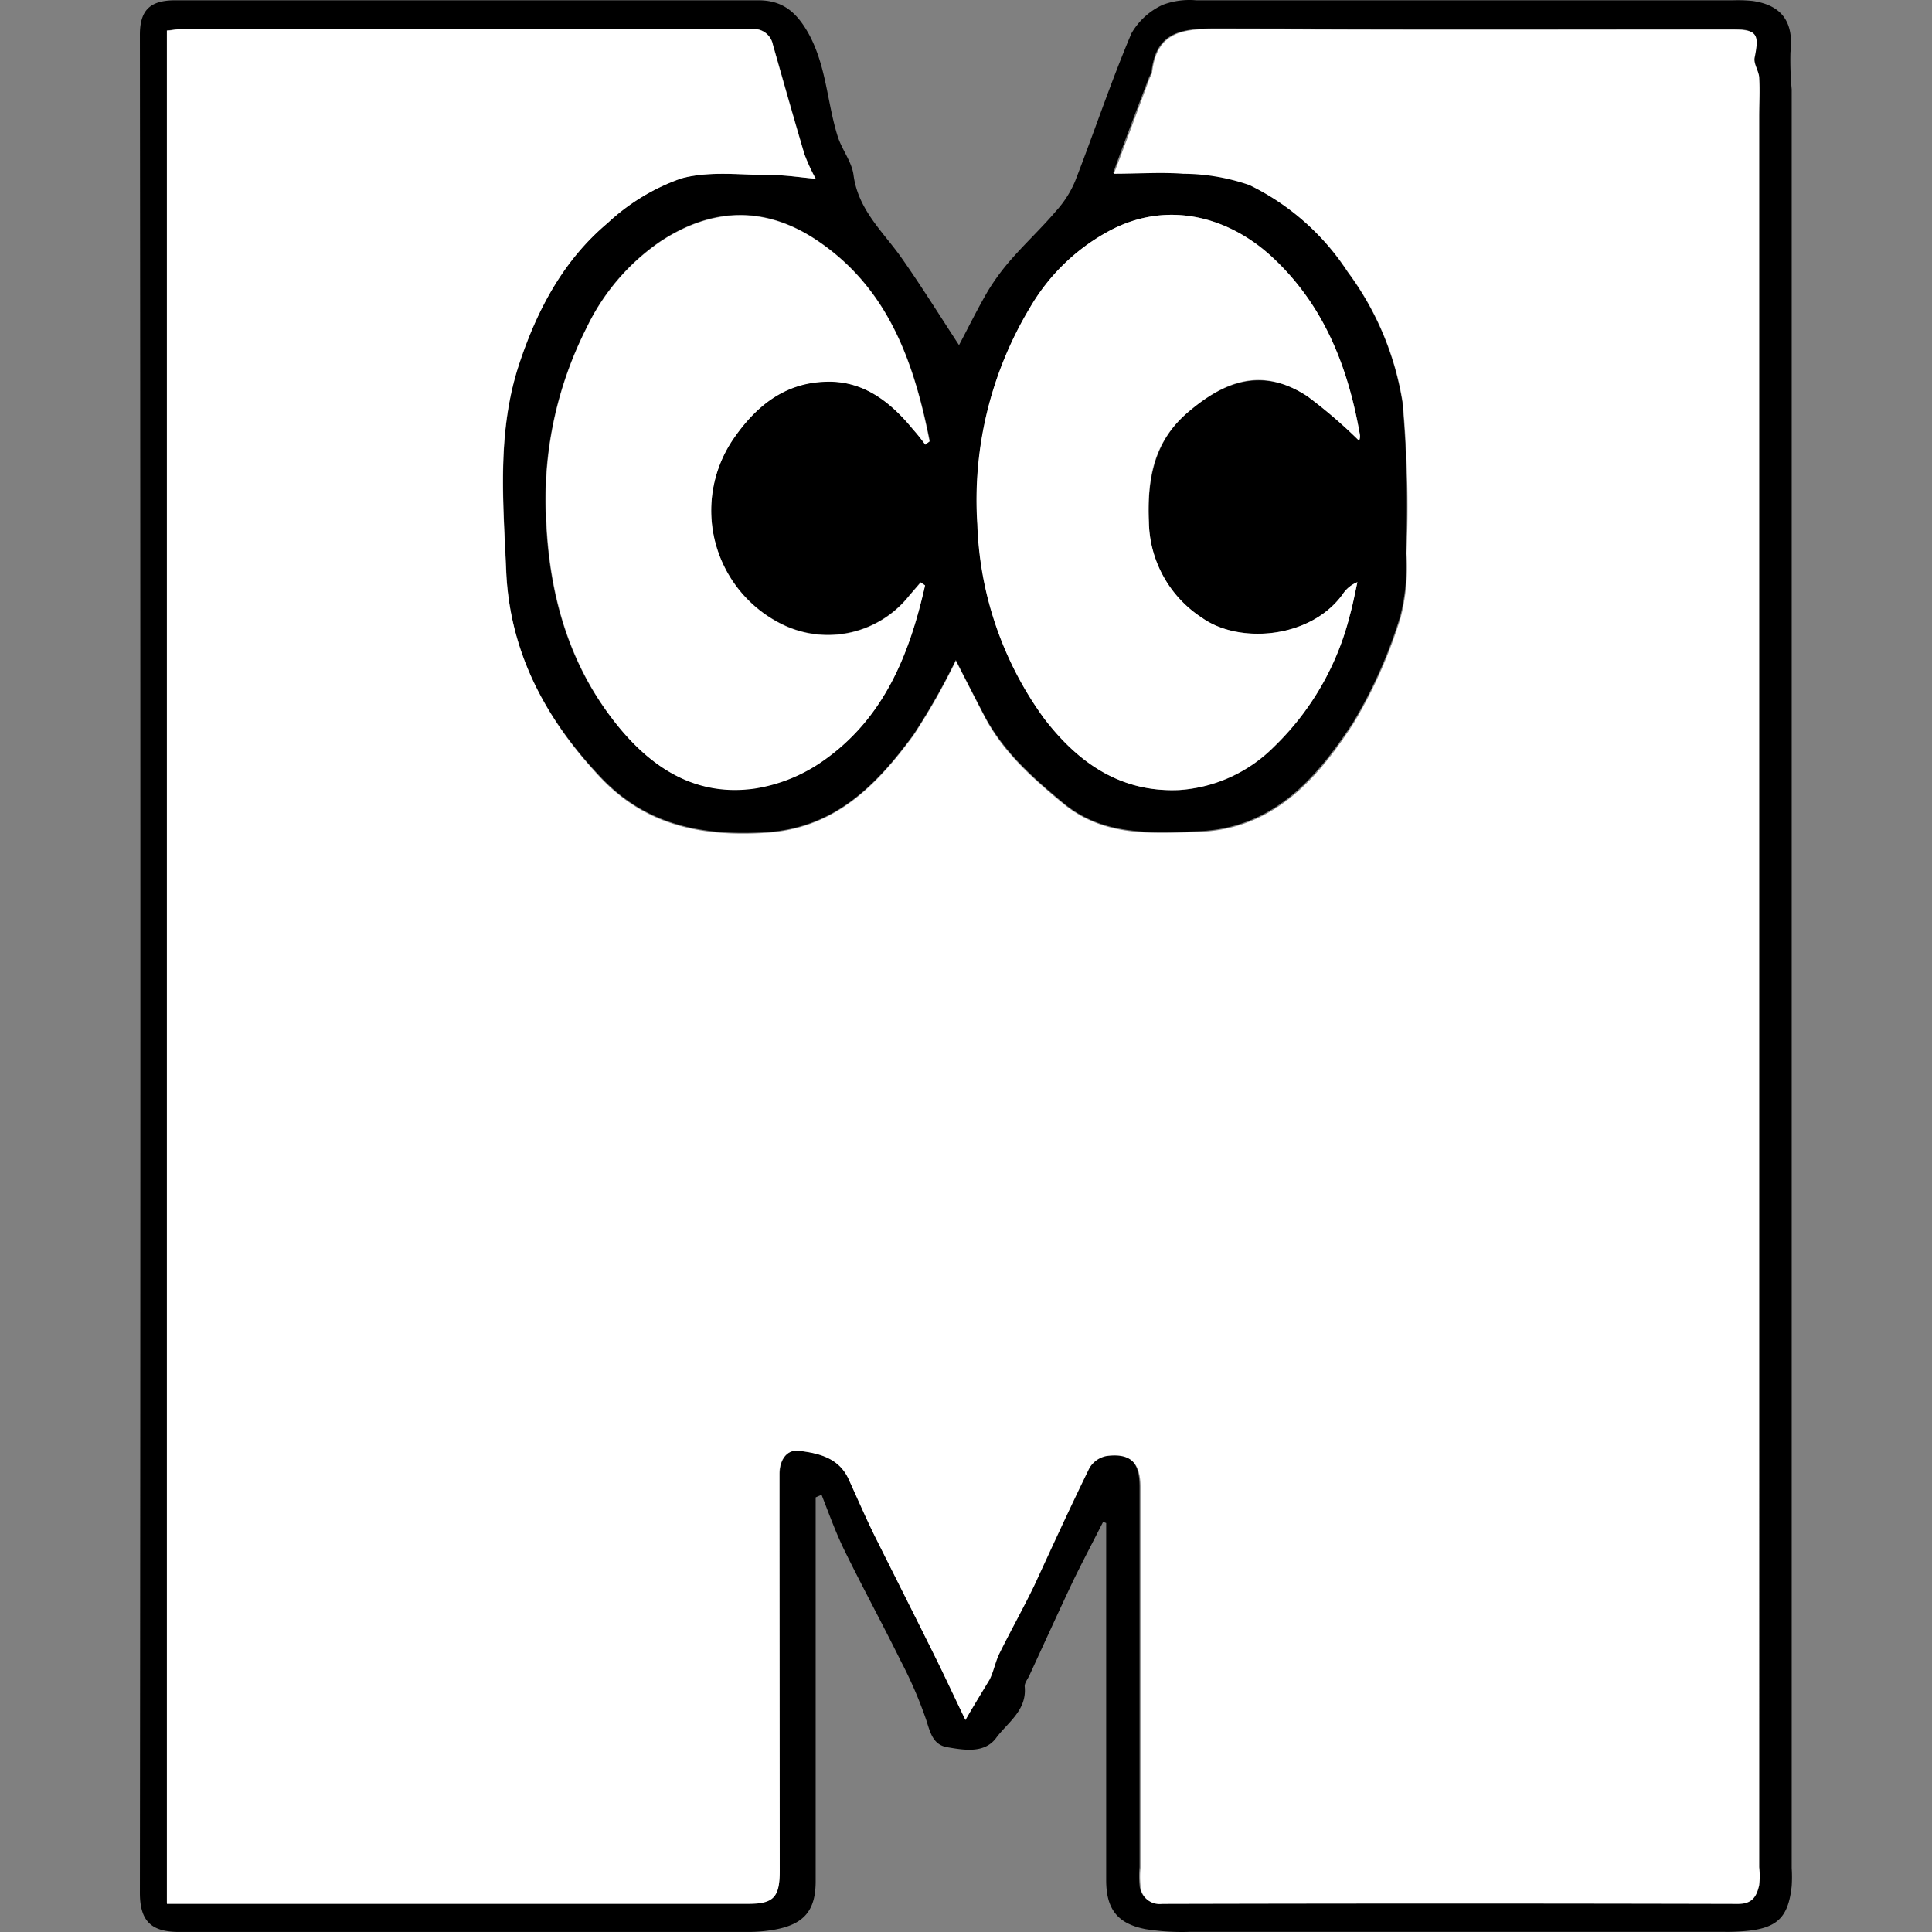
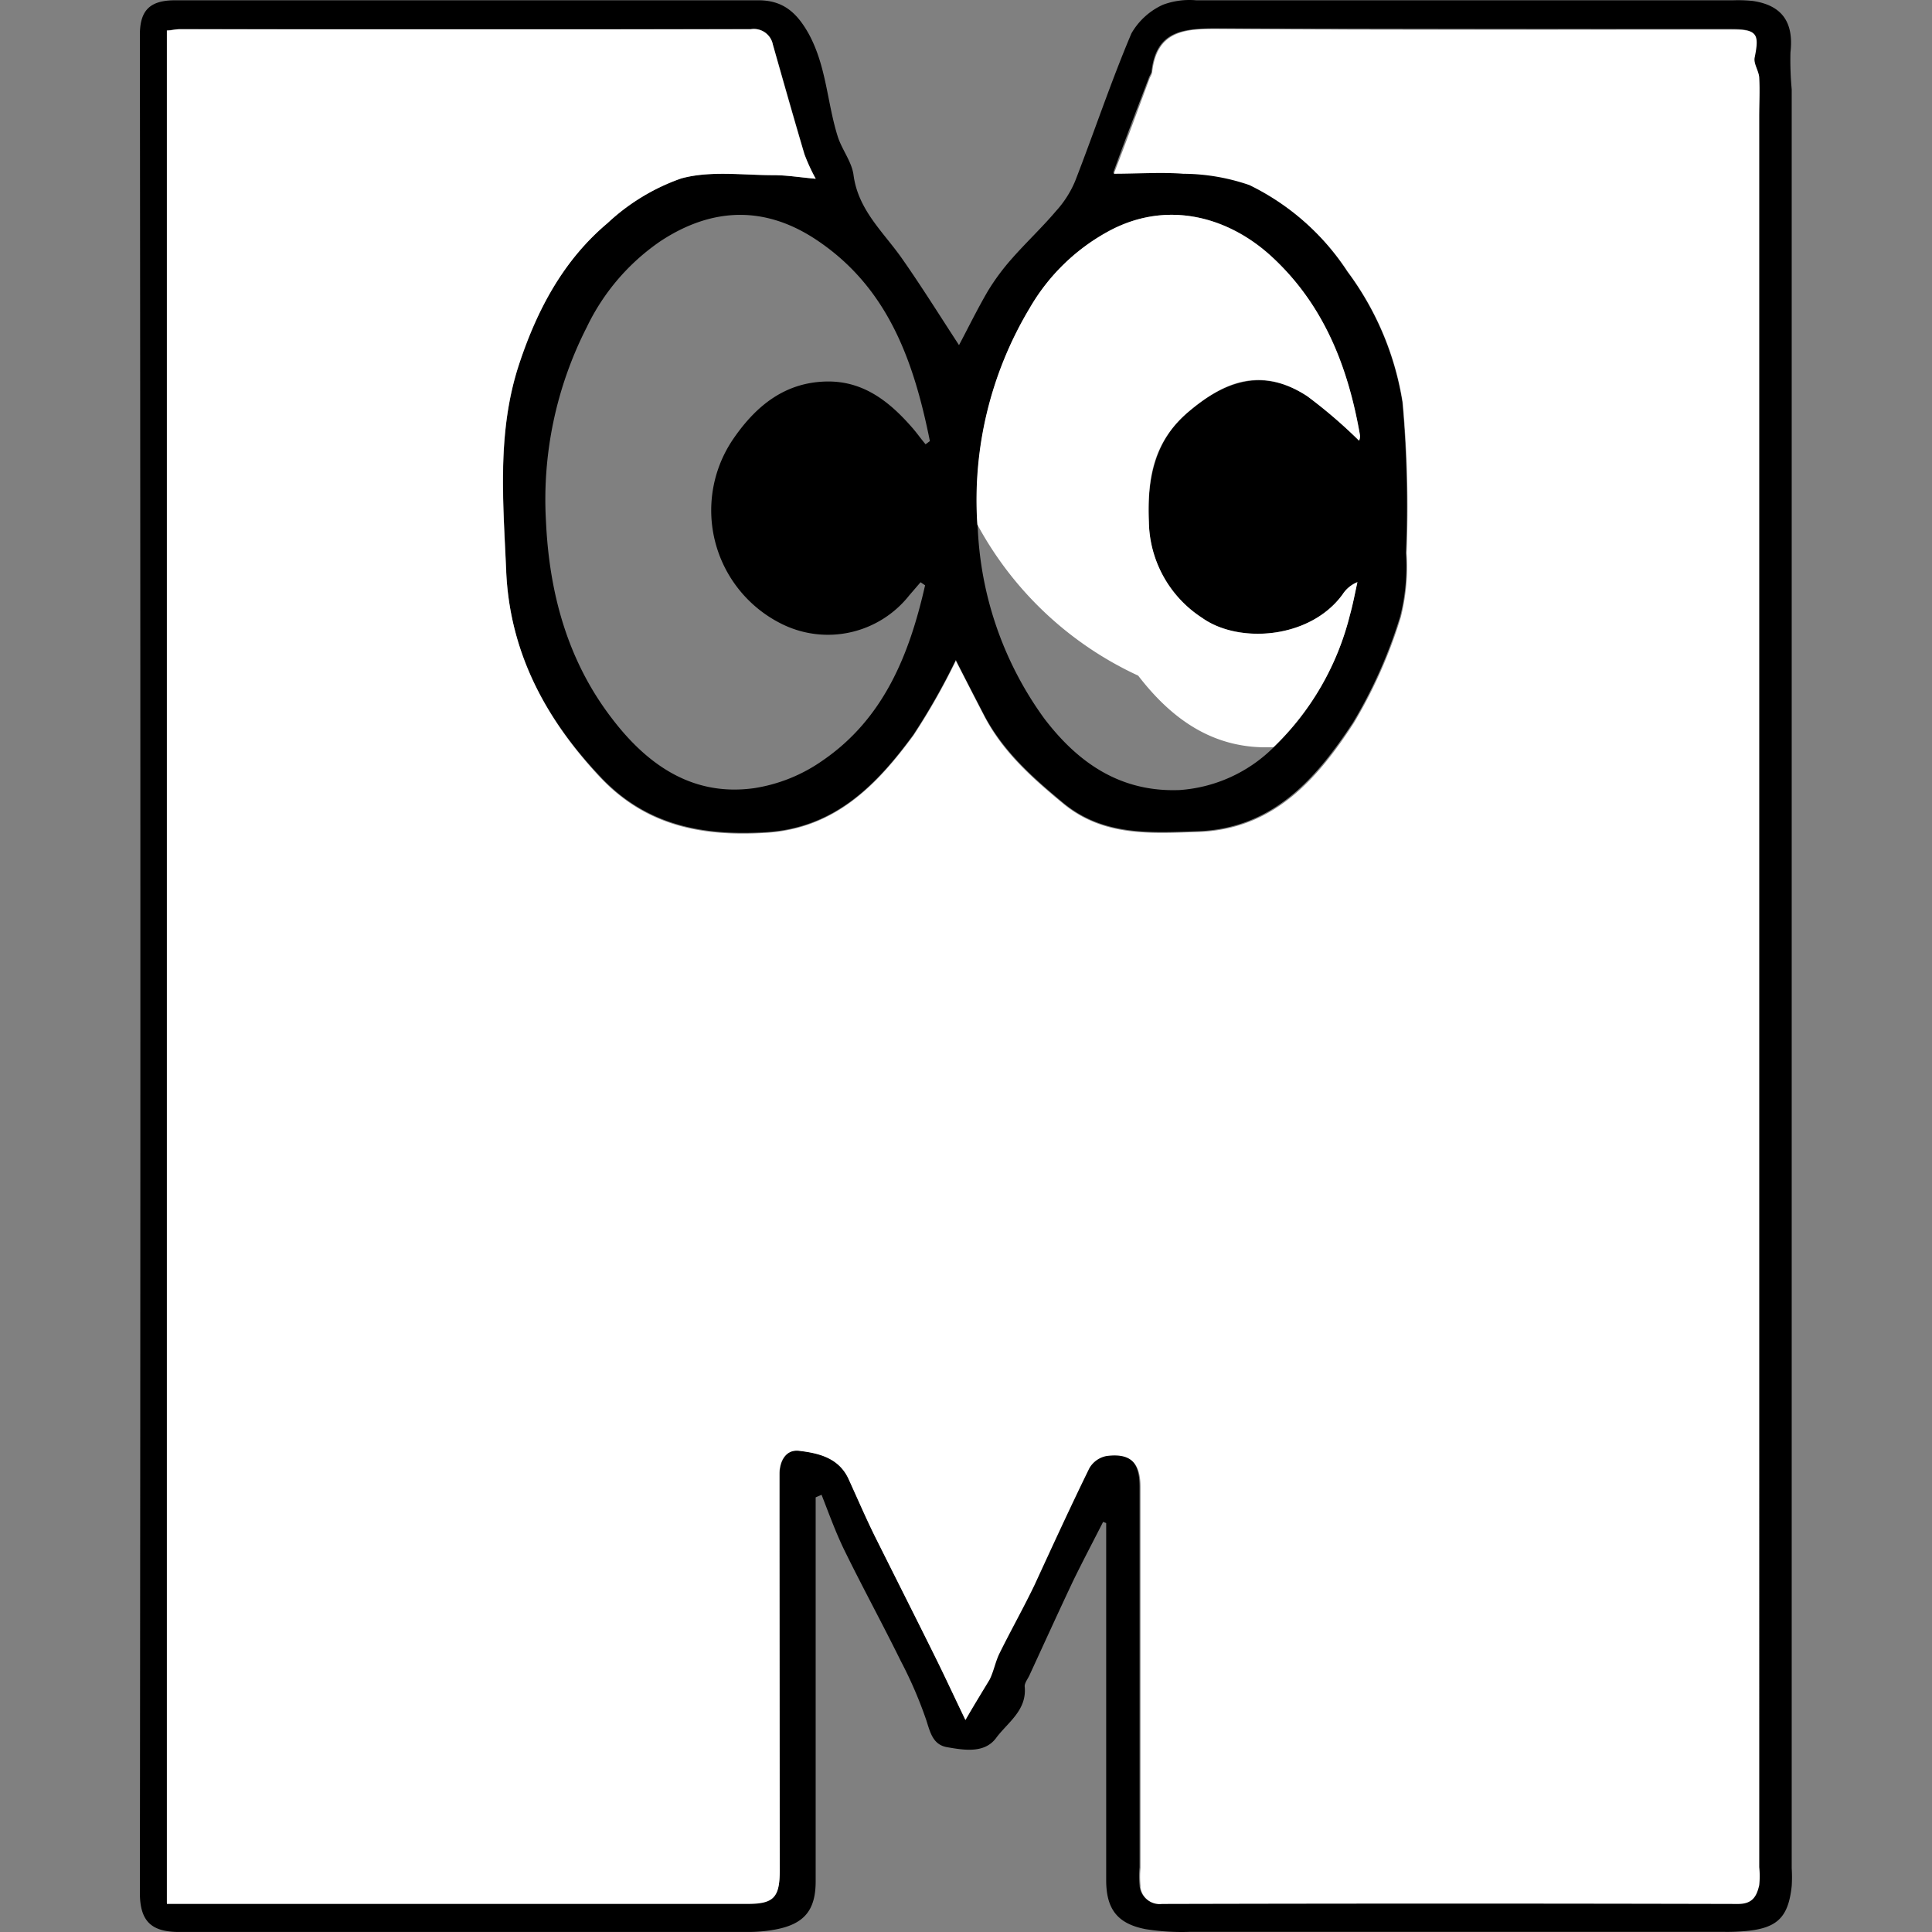
<svg xmlns="http://www.w3.org/2000/svg" viewBox="0 0 512 512">
  <rect x="0" y="0" width="512" height="512" fill="#808080" stroke="none" />
  <defs>
    <style>.cls-1{fill:none;}.cls-2{fill:#fff;}</style>
  </defs>
  <g id="圖層_2" data-name="圖層 2">
    <g id="圖層_1-2" data-name="圖層 1">
-       <rect class="cls-1" width="512" height="512" />
-     </g>
+       </g>
    <g id="圖層_2-2" data-name="圖層 2">
      <g id="圖層_2-3" data-name="圖層 2">
        <g id="圖層_2-2-2" data-name="圖層 2-2">
          <path d="M216.16,396.82V498.56c0,7.7-3.06,11.31-10.53,12.75a39.19,39.19,0,0,1-7.57.68H47.76c-7.43.07-10.69-2.6-10.69-10.37q.26-246.19,0-492.41c0-6.45,2.64-9.13,9.29-9.13H201c6.29,0,10,3,13.24,8.74,4.79,8.68,4.92,18.3,7.76,27.33,1.11,3.52,3.75,6.72,4.2,10.27,1.24,9.23,7.83,15,12.69,21.88,5.25,7.47,10.08,15.23,15.26,23.16,2.41-4.54,4.86-9.56,7.66-14.35a59.43,59.43,0,0,1,6.33-8.55c3.78-4.3,8-8.25,11.67-12.58a27.6,27.6,0,0,0,5.12-8C290,34.94,294.43,21.6,299.84,8.85a18.39,18.39,0,0,1,8.35-7.59A20.15,20.15,0,0,1,317,.08H459.27a39.6,39.6,0,0,1,5.22.17c7.79,1.14,10.92,5.67,10,13.63a84,84,0,0,0,.33,9.78V495.07a37.8,37.8,0,0,1,0,4.76c-.88,8.22-3.78,11.12-12,11.9a55.15,55.15,0,0,1-6.16.23H315.33a61,61,0,0,1-11.77-.72c-7.5-1.46-10.41-5.38-10.41-13V403.63l-.81-.32c-2.67,5.25-5.41,10.43-8,15.75-3.91,8.28-7.69,16.59-11.54,24.94-.46,1-1.34,2.06-1.24,3,.59,6.3-4.53,9.46-7.57,13.57s-8.34,3.26-12.84,2.48c-3.88-.59-4.6-3.82-5.68-7.21a111.56,111.56,0,0,0-6.75-15.65c-4.82-9.79-10-19.28-14.8-29.06-2.38-4.82-4.15-9.78-6.2-15Zm39.69,59c2.61-4.54,4.56-7.6,6.19-10.86,1.11-2.25,1.54-4.8,2.65-7,3-6.07,6.32-12,9.26-18.07,4.89-10.27,9.49-20.71,14.51-30.91A6.65,6.65,0,0,1,293,385.7c6.53-.82,9,1.72,9,8.28V494.84a24.92,24.92,0,0,0,0,4.73,5.09,5.09,0,0,0,5.3,4.86l.4,0q76.35-.27,152.72,0c3.84,0,4.92-2.09,5.57-5a22,22,0,0,0,0-4.73V20.37c0-1.8-1.53-3.66-1.2-5.29,1.27-6.26.52-7.4-5.87-7.4q-68,0-136-.16c-9,0-16.57.32-17.77,11.54a8.15,8.15,0,0,1-.59,1.27c-3.26,8.55-6.52,17.09-9.56,25.47,6.53,0,12.46-.36,18.4,0a54.85,54.85,0,0,1,17.54,3A65.49,65.49,0,0,1,357,71.89a78.51,78.51,0,0,1,14.64,34.66,307,307,0,0,1,.95,39.89,54.17,54.17,0,0,1-1.54,16.92,126.72,126.72,0,0,1-12.42,28c-9.78,14.93-21.33,28.27-41.32,28.92-12.49.39-25,1.27-35.64-7.6-8.22-6.81-16-13.79-21-23.44-2.58-5-5.09-9.79-7.37-14.35a176.5,176.5,0,0,1-11.22,19.76C232.34,208,221.18,219.42,203,220.53c-16.93,1-31.86-1.83-44-14.81-14.54-15.39-24.06-33.13-24.84-54.69-.79-18.29-2.48-36.65,3.45-54.59C142.37,82,149.34,69,161,59.11A55.28,55.28,0,0,1,180.52,47.3c7.66-2.12,16.3-.88,24.52-.88,3.49,0,7,.59,11.16.95a48.77,48.77,0,0,1-3-6.53c-2.87-9.78-5.58-19.33-8.35-29A5.13,5.13,0,0,0,199,7.71q-75.64.19-151.28,0c-1.2,0-2.41.26-3.52.36V504.36H198.13c6.88,0,8.51-1.66,8.51-8.77V390.46c0-3.26,1.76-6.53,5.25-6,5.12.62,10.4,1.86,13,7.4,2.29,5,4.47,10.05,6.89,15,5.34,10.89,10.82,21.72,16.3,32.61C250.5,444.49,252.85,449.58,255.85,455.81ZM360.2,116.66a2.78,2.78,0,0,0,.23-1.33c-3.26-18.23-9.78-34.86-23.68-47.58-11.54-10.47-27.91-14.9-43.43-6.2A53.81,53.81,0,0,0,272.9,81.61a98.79,98.79,0,0,0-13.82,57.33,92.54,92.54,0,0,0,17.67,51.49c8.87,11.64,20.09,19.56,35.87,18.94A39.17,39.17,0,0,0,337.57,198a73,73,0,0,0,20.12-34.9c.82-2.87,1.37-5.83,2-8.77a8.38,8.38,0,0,0-3.94,3.26c-8.55,11.74-27.3,13-37.18,6.23a30.89,30.89,0,0,1-14.12-25.5c-.42-11.38,1.5-21.59,10.5-29.19s19.27-12.1,31.5-4.14a130.19,130.19,0,0,1,13.7,11.77Zm-115,38.48-1.24-.84-3,3.48a27.47,27.47,0,0,1-33.46,7.73,33.59,33.59,0,0,1-15.7-44.83,34.4,34.4,0,0,1,2.85-4.83c5.87-8.38,13.34-14.42,24.1-14.74,10.08-.3,17.12,5.41,23.28,12.55,1.11,1.31,2.09,2.71,3.26,4.08l1.14-.85c-4.23-21-11-40.6-30-53.28-13.66-9.13-27.65-8.74-41.38.29a57.93,57.93,0,0,0-19.56,22.83,100.43,100.43,0,0,0-10.8,51.46c.88,19.07,5.74,36.91,17.45,52.17,9.36,12.3,21.36,20.77,37.66,18.52A42.94,42.94,0,0,0,218,201.55C234.23,190.43,241,173.44,245.15,155.14Z" />
          <path class="cls-2" d="M255.85,455.81c-3-6.23-5.35-11.32-7.83-16.31-5.35-10.86-10.82-21.68-16.3-32.61-2.42-4.95-4.6-10-6.88-15-2.58-5.54-7.86-6.78-13.05-7.4-3.49-.42-5.18,2.54-5.25,6v11.9l.1,93.39c0,7.11-1.63,8.78-8.51,8.78H44.24V8.1c1.11,0,2.32-.35,3.52-.35H199a5.13,5.13,0,0,1,5.81,4.1c2.77,9.79,5.48,19.37,8.35,29a49.23,49.23,0,0,0,3,6.52c-4.15-.36-7.67-.95-11.16-.95-8.22,0-16.86-1.24-24.52.88A55.28,55.28,0,0,0,161,59.14C149.34,68.92,142.37,82,137.57,96.48c-5.93,17.93-4.24,36.29-3.45,54.59.88,21.55,10.3,39.29,24.84,54.85,12.17,13,27.1,15.85,44,14.8,18.29-1.11,29.35-12.55,39.13-25.83a174.74,174.74,0,0,0,11.22-19.76c2.28,4.44,4.79,9.39,7.37,14.35,5,9.78,12.78,16.63,21,23.45,10.76,8.9,23.25,7.95,35.8,7.56,20-.65,31.64-14,41.32-28.92a126.75,126.75,0,0,0,12.43-28,54.14,54.14,0,0,0,1.53-16.92,306.85,306.85,0,0,0-1-39.88A78.43,78.43,0,0,0,357.2,72.05a65.33,65.33,0,0,0-26.09-23,54.59,54.59,0,0,0-17.54-3c-5.94-.45-11.94,0-18.39,0,3.26-8.38,6.36-16.92,9.55-25.46a7.42,7.42,0,0,0,.59-1.28C306.53,8,314.06,7.62,323.09,7.68c45.36.33,90.72.16,136.05.16,6.52,0,7.14,1.14,5.87,7.41-.33,1.63,1.08,3.49,1.21,5.28.19,3.49,0,7,0,10.47V494.84a23.37,23.37,0,0,1,0,4.73c-.66,2.9-1.73,5-5.58,5q-76.33-.19-152.71,0a5.1,5.1,0,0,1-5.68-4.42l0-.41a24.91,24.91,0,0,1,0-4.73V394.14c0-6.52-2.64-9.1-9-8.28a6.68,6.68,0,0,0-4.57,3.26c-5,10.21-9.78,20.64-14.51,30.91-2.93,6.1-6.26,12-9.26,18.07-1.11,2.22-1.53,4.76-2.64,7C260.41,448.21,258.46,451.27,255.85,455.81Z" />
-           <path class="cls-2" d="M360.17,116.79A130.35,130.35,0,0,0,346.44,105c-12.23-8-22.08-3.85-31.5,4.14S304,127,304.47,138.35a30.88,30.88,0,0,0,14.15,25.4c9.79,7,28.63,5.51,37.18-6.23a8.38,8.38,0,0,1,3.94-3.26c-.65,2.94-1.2,5.9-2,8.77A73,73,0,0,1,337.5,198a39.08,39.08,0,0,1-24.94,11.35c-15.69.75-26.91-7.31-35.87-18.95A92.49,92.49,0,0,1,259,139,98.8,98.8,0,0,1,272.9,81.61a53.73,53.73,0,0,1,20.39-20.06c15.52-8.7,31.89-4.27,43.43,6.2,14,12.72,20.55,29.35,23.68,47.58A2.82,2.82,0,0,1,360.17,116.79Z" />
-           <path class="cls-2" d="M245.15,155.14c-4.11,18.3-10.92,35.29-27.06,46.54A42.94,42.94,0,0,1,199.92,209c-16.3,2.25-28.3-6.22-37.66-18.52-11.71-15.39-16.57-33.23-17.45-52.17a100.44,100.44,0,0,1,10.7-51.5A58,58,0,0,1,175.07,64c13.73-9,27.72-9.43,41.39-.3C235.4,76.39,242.22,96,246.33,117l-1.14.85a49.08,49.08,0,0,0-3.27-4.08c-5.93-7.24-13.1-13-23.18-12.59-10.76.33-18.23,6.36-24.1,14.74a33.62,33.62,0,0,0,12.85,49.67A27.5,27.5,0,0,0,241,157.85l3-3.49Z" />
+           <path class="cls-2" d="M360.17,116.79A130.35,130.35,0,0,0,346.44,105c-12.23-8-22.08-3.85-31.5,4.14S304,127,304.47,138.35a30.88,30.88,0,0,0,14.15,25.4c9.79,7,28.63,5.51,37.18-6.23a8.38,8.38,0,0,1,3.94-3.26c-.65,2.94-1.2,5.9-2,8.77A73,73,0,0,1,337.5,198c-15.69.75-26.91-7.31-35.87-18.95A92.49,92.49,0,0,1,259,139,98.8,98.8,0,0,1,272.9,81.61a53.73,53.73,0,0,1,20.39-20.06c15.52-8.7,31.89-4.27,43.43,6.2,14,12.72,20.55,29.35,23.68,47.58A2.82,2.82,0,0,1,360.17,116.79Z" />
        </g>
      </g>
    </g>
  </g>
</svg>